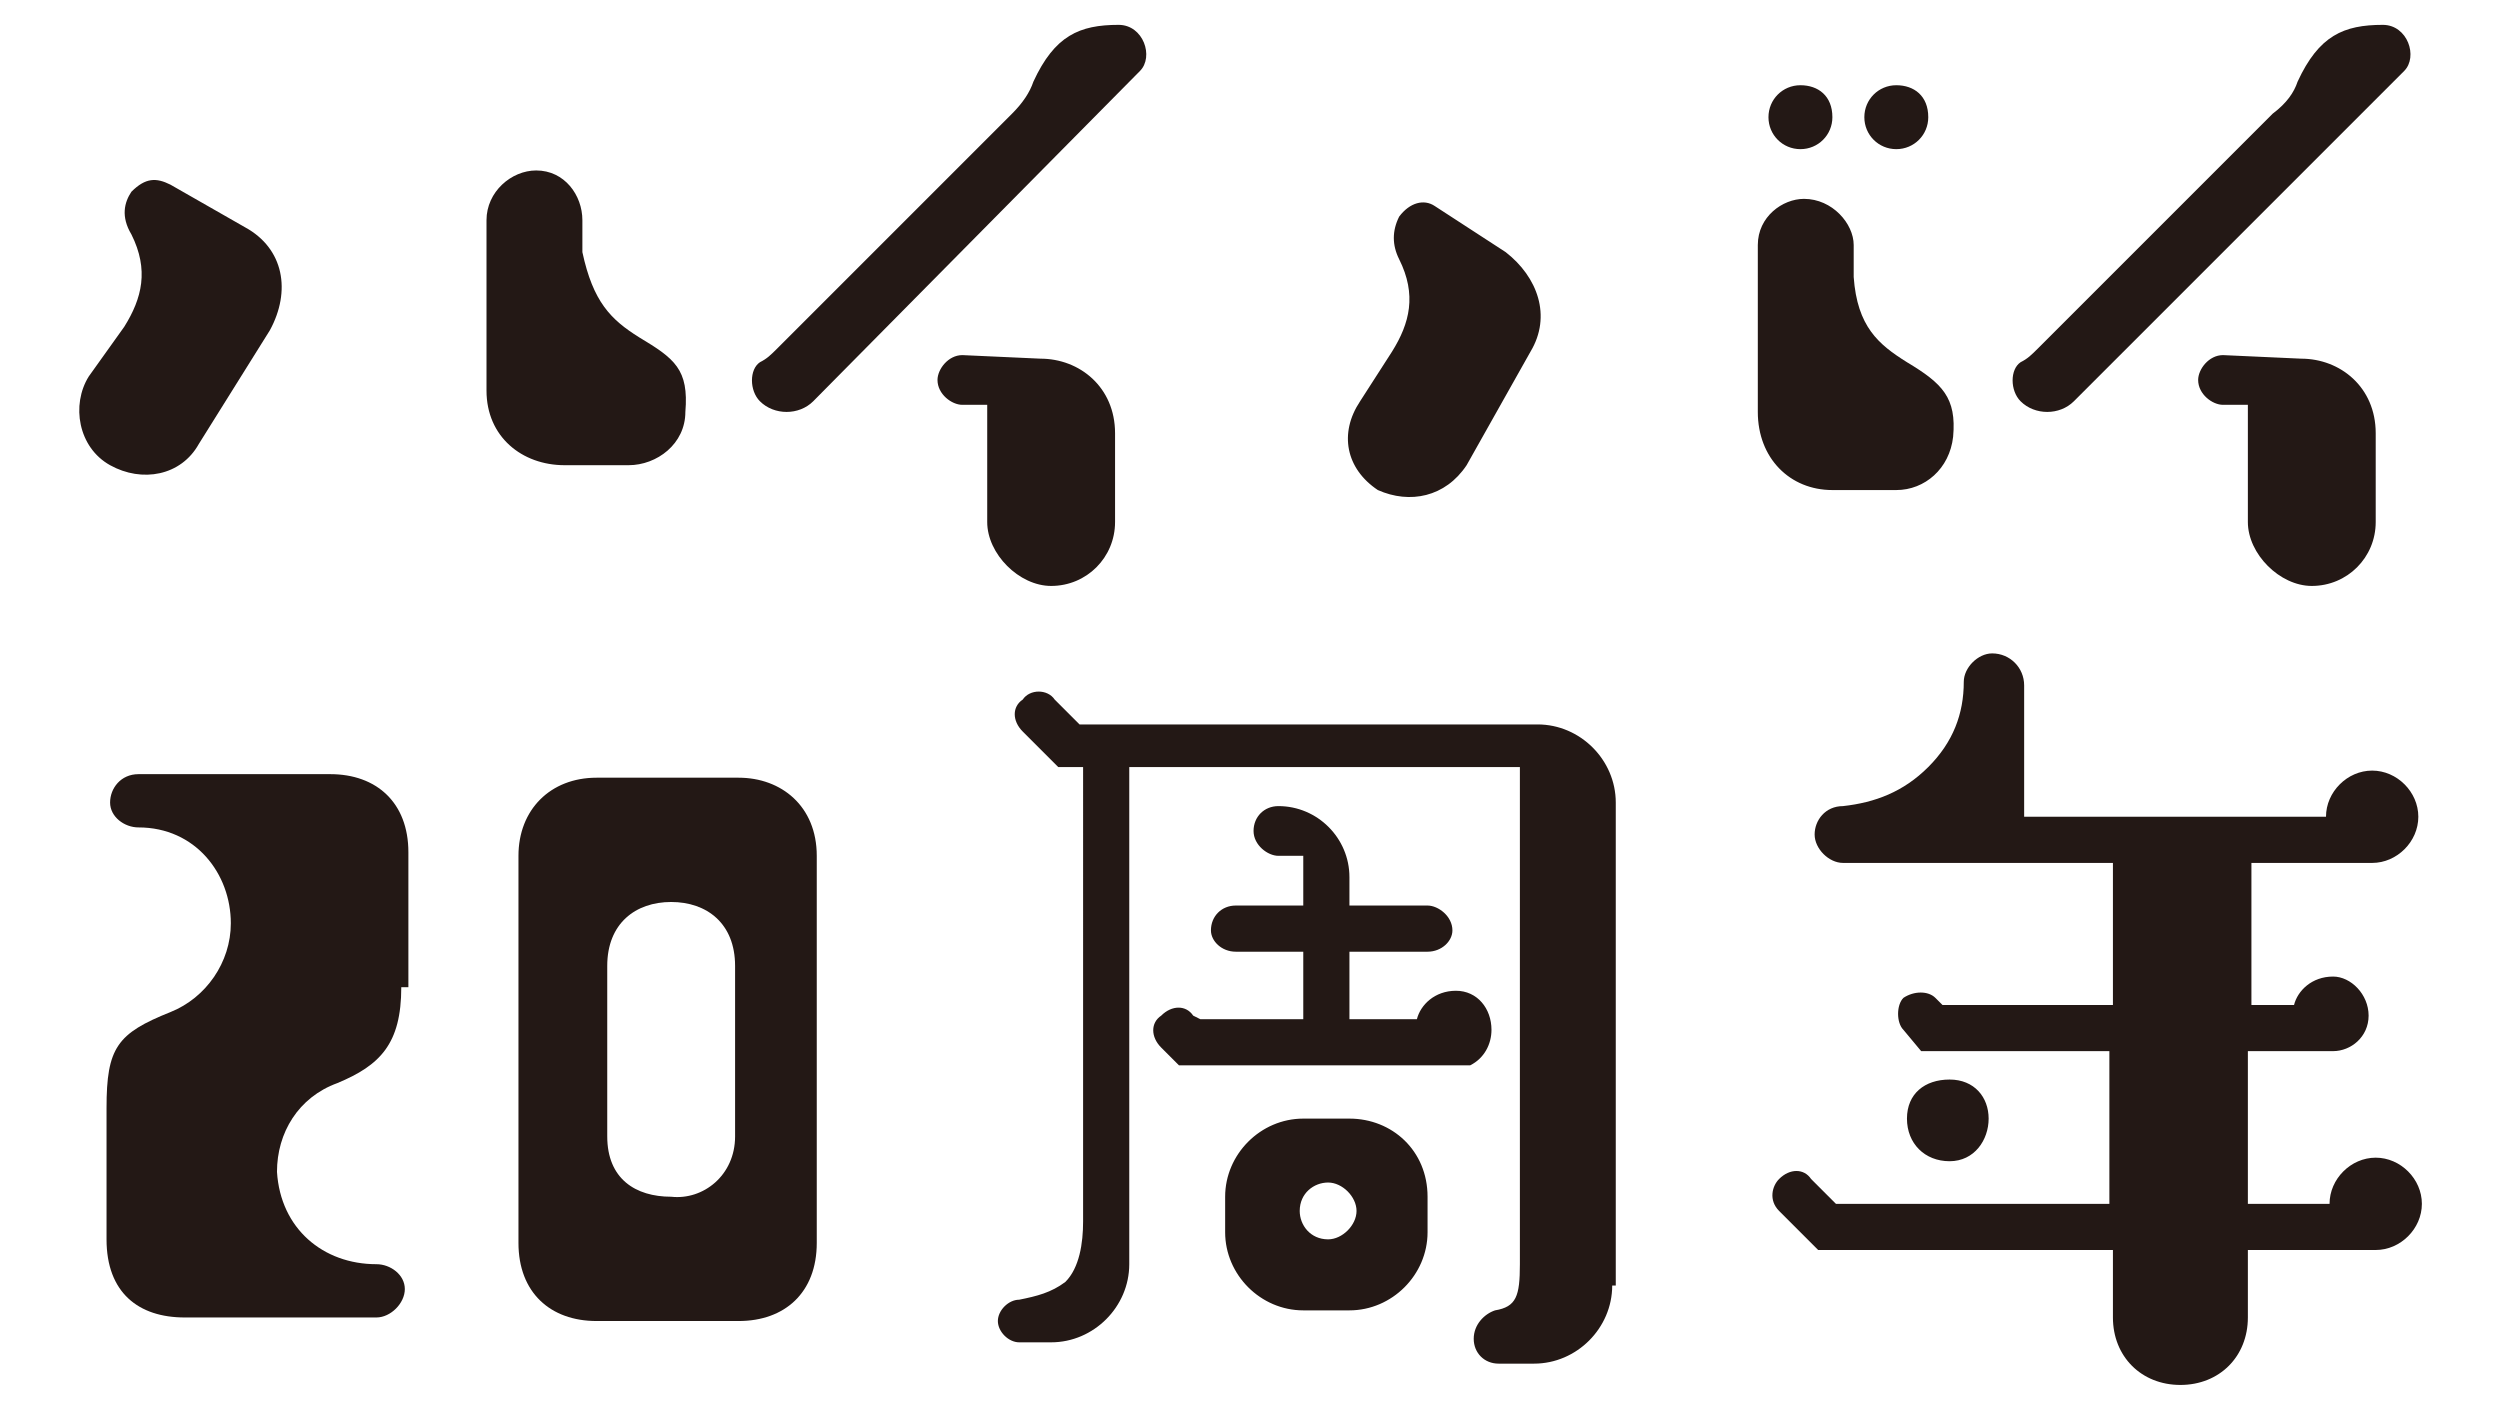
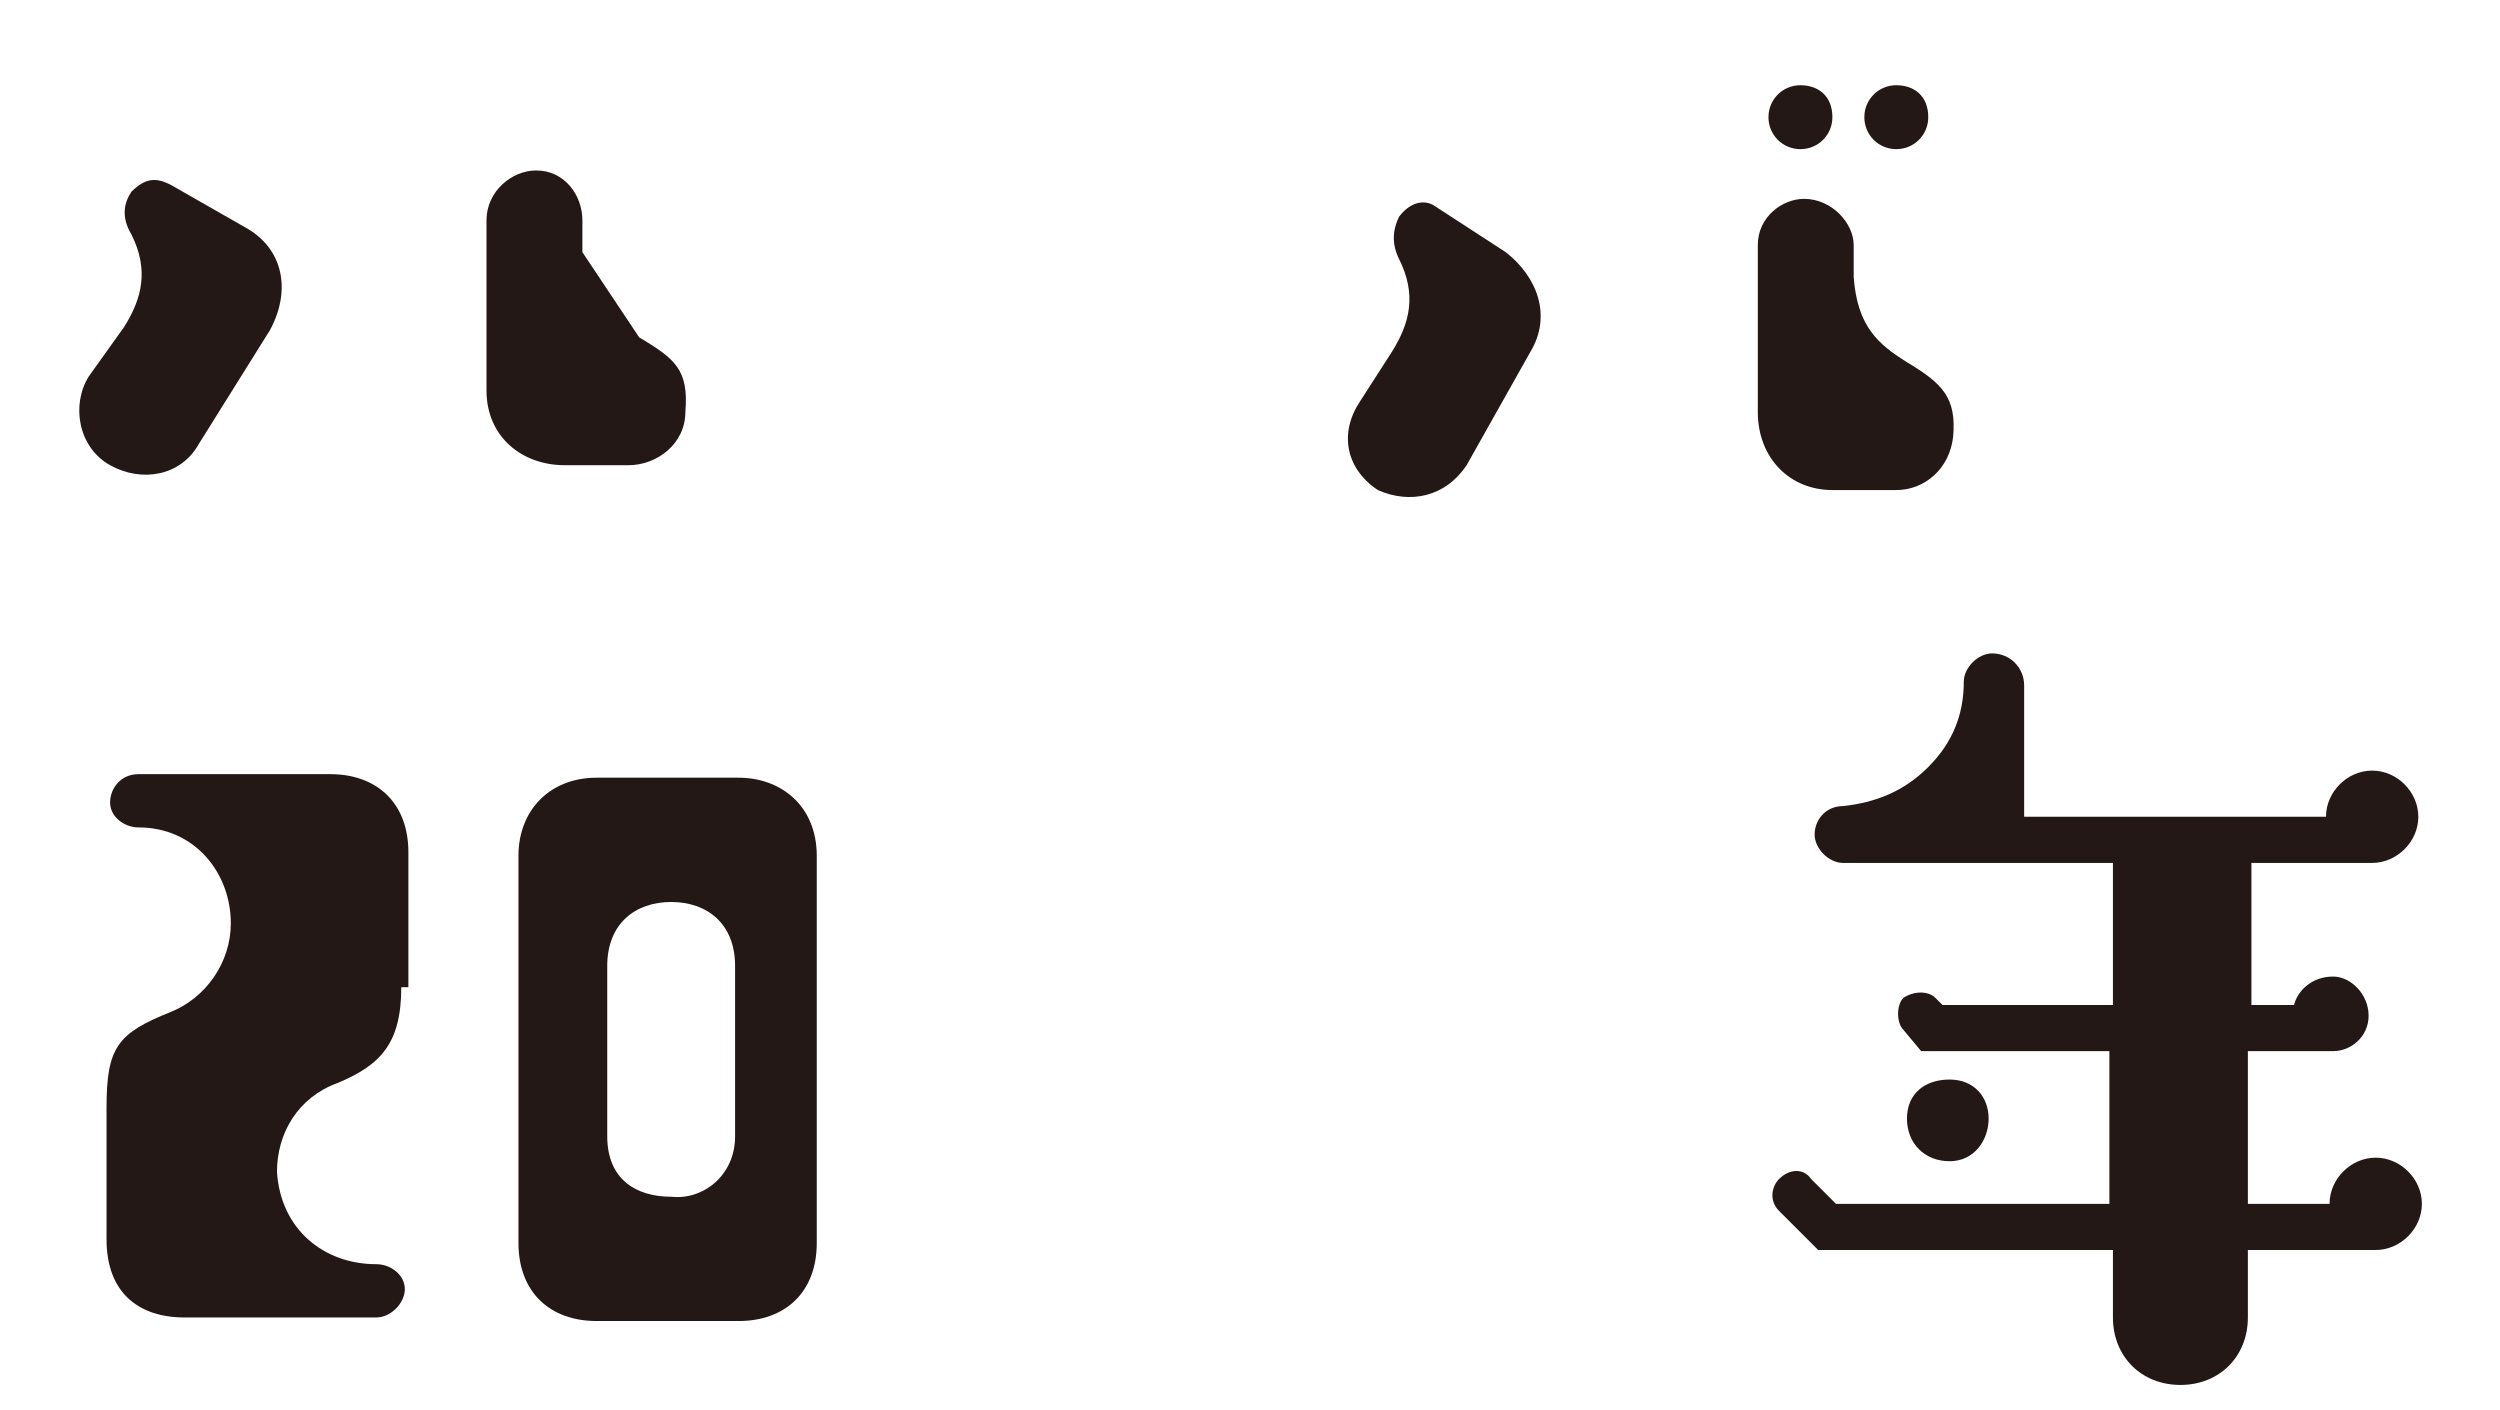
<svg xmlns="http://www.w3.org/2000/svg" version="1.1" id="レイヤー_1" x="0px" y="0px" viewBox="0 0 70.4 39.7" style="enable-background:new 0 0 70.4 39.7;" xml:space="preserve">
  <style type="text/css">
	.st0{fill:#231815;}
</style>
  <g>
-     <path class="st0" d="M5.6,12.5c-0.5,0.9-1.6,1.1-2.5,0.6S2,11.4,2.5,10.6l1-1.4c0.5-0.8,0.7-1.6,0.2-2.6c-0.3-0.5-0.2-0.9,0-1.2   C4.1,5,4.4,5,4.8,5.2l2.1,1.2C8,7,8.2,8.2,7.6,9.3L5.6,12.5z M18,9.5c1,0.6,1.4,0.9,1.3,2.1c0,0.9-0.8,1.5-1.6,1.5h-1.8   c-1.2,0-2.2-0.8-2.2-2.1V6.2c0-0.8,0.7-1.4,1.4-1.4c0.8,0,1.3,0.7,1.3,1.4v0.9C16.7,8.5,17.2,9,18,9.5z" />
-     <path class="st0" d="M22.9,11.3c-0.4,0.4-1.1,0.4-1.5,0c-0.3-0.3-0.3-0.9,0-1.1c0.2-0.1,0.3-0.2,0.5-0.4l6.6-6.6   c0.3-0.3,0.5-0.6,0.6-0.9c0.6-1.3,1.3-1.6,2.4-1.6c0.7,0,1,0.9,0.6,1.3L22.9,11.3z M29.3,10.1c1.1,0,2.1,0.8,2.1,2.1v2.5   c0,1-0.8,1.8-1.8,1.8c-0.9,0-1.8-0.9-1.8-1.8v-3.3h-0.7c-0.3,0-0.7-0.3-0.7-0.7c0-0.3,0.3-0.7,0.7-0.7L29.3,10.1z" />
+     <path class="st0" d="M5.6,12.5c-0.5,0.9-1.6,1.1-2.5,0.6S2,11.4,2.5,10.6l1-1.4c0.5-0.8,0.7-1.6,0.2-2.6c-0.3-0.5-0.2-0.9,0-1.2   C4.1,5,4.4,5,4.8,5.2l2.1,1.2C8,7,8.2,8.2,7.6,9.3L5.6,12.5z M18,9.5c1,0.6,1.4,0.9,1.3,2.1c0,0.9-0.8,1.5-1.6,1.5h-1.8   c-1.2,0-2.2-0.8-2.2-2.1V6.2c0-0.8,0.7-1.4,1.4-1.4c0.8,0,1.3,0.7,1.3,1.4v0.9z" />
    <path class="st0" d="M41.3,13.1c-0.6,0.9-1.6,1.1-2.5,0.7c-0.9-0.6-1.1-1.6-0.5-2.5l0.9-1.4c0.5-0.8,0.7-1.6,0.2-2.6   c-0.2-0.4-0.2-0.8,0-1.2c0.3-0.4,0.7-0.5,1-0.3l2,1.3c0.9,0.7,1.3,1.8,0.7,2.8L41.3,13.1z M53.7,10.2c1,0.6,1.4,1,1.3,2.1   c-0.1,0.9-0.8,1.5-1.6,1.5h-1.8c-1.2,0-2.1-0.9-2.1-2.2V6.9c0-0.8,0.7-1.3,1.3-1.3c0.8,0,1.4,0.7,1.4,1.3v0.9   C52.3,9.2,52.9,9.7,53.7,10.2z M51.6,3.3c0,0.5-0.4,0.9-0.9,0.9s-0.9-0.4-0.9-0.9s0.4-0.9,0.9-0.9S51.6,2.7,51.6,3.3z M54.3,3.3   c0,0.5-0.4,0.9-0.9,0.9c-0.5,0-0.9-0.4-0.9-0.9s0.4-0.9,0.9-0.9S54.3,2.7,54.3,3.3z" />
-     <path class="st0" d="M58.4,11.3c-0.4,0.4-1.1,0.4-1.5,0c-0.3-0.3-0.3-0.9,0-1.1c0.2-0.1,0.3-0.2,0.5-0.4l6.6-6.6   c0.4-0.3,0.6-0.6,0.7-0.9c0.6-1.3,1.3-1.6,2.4-1.6c0.7,0,1,0.9,0.6,1.3L58.4,11.3z M64.8,10.1c1.1,0,2.1,0.8,2.1,2.1v2.5   c0,1-0.8,1.8-1.8,1.8c-0.9,0-1.8-0.9-1.8-1.8v-3.3h-0.7c-0.3,0-0.7-0.3-0.7-0.7c0-0.3,0.3-0.7,0.7-0.7L64.8,10.1z" />
    <path class="st0" d="M11.3,27.8c0,1.6-0.6,2.2-1.8,2.7c-1.1,0.4-1.7,1.4-1.7,2.5c0.1,1.6,1.3,2.6,2.8,2.6c0.4,0,0.8,0.3,0.8,0.7   s-0.4,0.8-0.8,0.8H5.2c-1.3,0-2.2-0.7-2.2-2.2v-3.7c0-1.7,0.3-2.1,1.8-2.7c1-0.4,1.7-1.4,1.7-2.5c0-1.4-1-2.7-2.6-2.7   c-0.4,0-0.8-0.3-0.8-0.7s0.3-0.8,0.8-0.8h5.4c1.3,0,2.2,0.8,2.2,2.2v3.8H11.3z" />
    <path class="st0" d="M23,35c0,1.4-0.9,2.2-2.2,2.2h-4c-1.3,0-2.2-0.8-2.2-2.2V24.1c0-1.3,0.9-2.2,2.2-2.2h4c1.2,0,2.2,0.8,2.2,2.2   V35z M20.7,27.2c0-1.2-0.8-1.8-1.8-1.8s-1.8,0.6-1.8,1.8V32c0,1.2,0.8,1.7,1.8,1.7c0.9,0.1,1.8-0.6,1.8-1.7V27.2z" />
-     <path class="st0" d="M45.4,36.2c0,1.2-1,2.2-2.2,2.2h-1c-0.4,0-0.7-0.3-0.7-0.7s0.3-0.7,0.6-0.8c0.6-0.1,0.7-0.4,0.7-1.3v-14h-11   v14c0,1.2-1,2.2-2.2,2.2h-0.9c-0.3,0-0.6-0.3-0.6-0.6s0.3-0.6,0.6-0.6c0.5-0.1,0.9-0.2,1.3-0.5c0.4-0.4,0.5-1.1,0.5-1.7V21.6h-0.7   l-1-1c-0.3-0.3-0.3-0.7,0-0.9c0.2-0.3,0.7-0.3,0.9,0l0.7,0.7h12.9c1.2,0,2.2,1,2.2,2.2v13.6H45.4z M40.9,30h-7.7   c-0.2-0.2-0.2-0.2-0.5-0.5s-0.3-0.7,0-0.9c0.3-0.3,0.7-0.3,0.9,0l0.2,0.1h2.9v-1.9h-1.9c-0.4,0-0.7-0.3-0.7-0.6   c0-0.4,0.3-0.7,0.7-0.7h1.9v-1.4H36c-0.3,0-0.7-0.3-0.7-0.7c0-0.4,0.3-0.7,0.7-0.7c1.1,0,2,0.9,2,2v0.8h2.2c0.3,0,0.7,0.3,0.7,0.7   c0,0.3-0.3,0.6-0.7,0.6H38v1.9h1.9c0.1-0.4,0.5-0.8,1.1-0.8s1,0.5,1,1.1c0,0.4-0.2,0.8-0.6,1C41.2,30,41.1,30,40.9,30z M40.2,33.7   v1c0,1.2-1,2.2-2.2,2.2h-1.3c-1.2,0-2.2-1-2.2-2.2v-1c0-1.2,1-2.2,2.2-2.2H38C39.2,31.5,40.2,32.4,40.2,33.7z M38.2,34.1   c0-0.4-0.4-0.8-0.8-0.8c-0.4,0-0.8,0.3-0.8,0.8c0,0.4,0.3,0.8,0.8,0.8C37.8,34.9,38.2,34.5,38.2,34.1z" />
    <path class="st0" d="M68.2,33.9c0,0.7-0.6,1.3-1.3,1.3h-3.6v1.9c0,1.1-0.8,1.9-1.9,1.9c-1.1,0-1.9-0.8-1.9-1.9v-1.9h-8.3l-1.1-1.1   c-0.3-0.3-0.2-0.7,0-0.9c0.3-0.3,0.7-0.3,0.9,0l0.7,0.7h7.7v-4.3h-5.3L53.6,29c-0.2-0.2-0.2-0.7,0-0.9c0.3-0.2,0.7-0.2,0.9,0   l0.2,0.2h4.8v-4h-7.6c-0.4,0-0.8-0.4-0.8-0.8s0.3-0.8,0.8-0.8c0.9-0.1,1.7-0.4,2.4-1.1s1-1.5,1-2.4c0-0.4,0.4-0.8,0.8-0.8   c0.5,0,0.9,0.4,0.9,0.9V23h8.5c0-0.7,0.6-1.3,1.3-1.3c0.7,0,1.3,0.6,1.3,1.3c0,0.7-0.6,1.3-1.3,1.3h-3.4v4h1.2   c0.1-0.4,0.5-0.8,1.1-0.8c0.5,0,1,0.5,1,1.1s-0.5,1-1,1h-0.1h-2.3v4.3h2.3c0-0.7,0.6-1.3,1.3-1.3C67.6,32.6,68.2,33.2,68.2,33.9z    M54.9,32.7c-0.7,0-1.2-0.5-1.2-1.2c0-0.7,0.5-1.1,1.2-1.1s1.1,0.5,1.1,1.1S55.6,32.7,54.9,32.7z" />
  </g>
</svg>